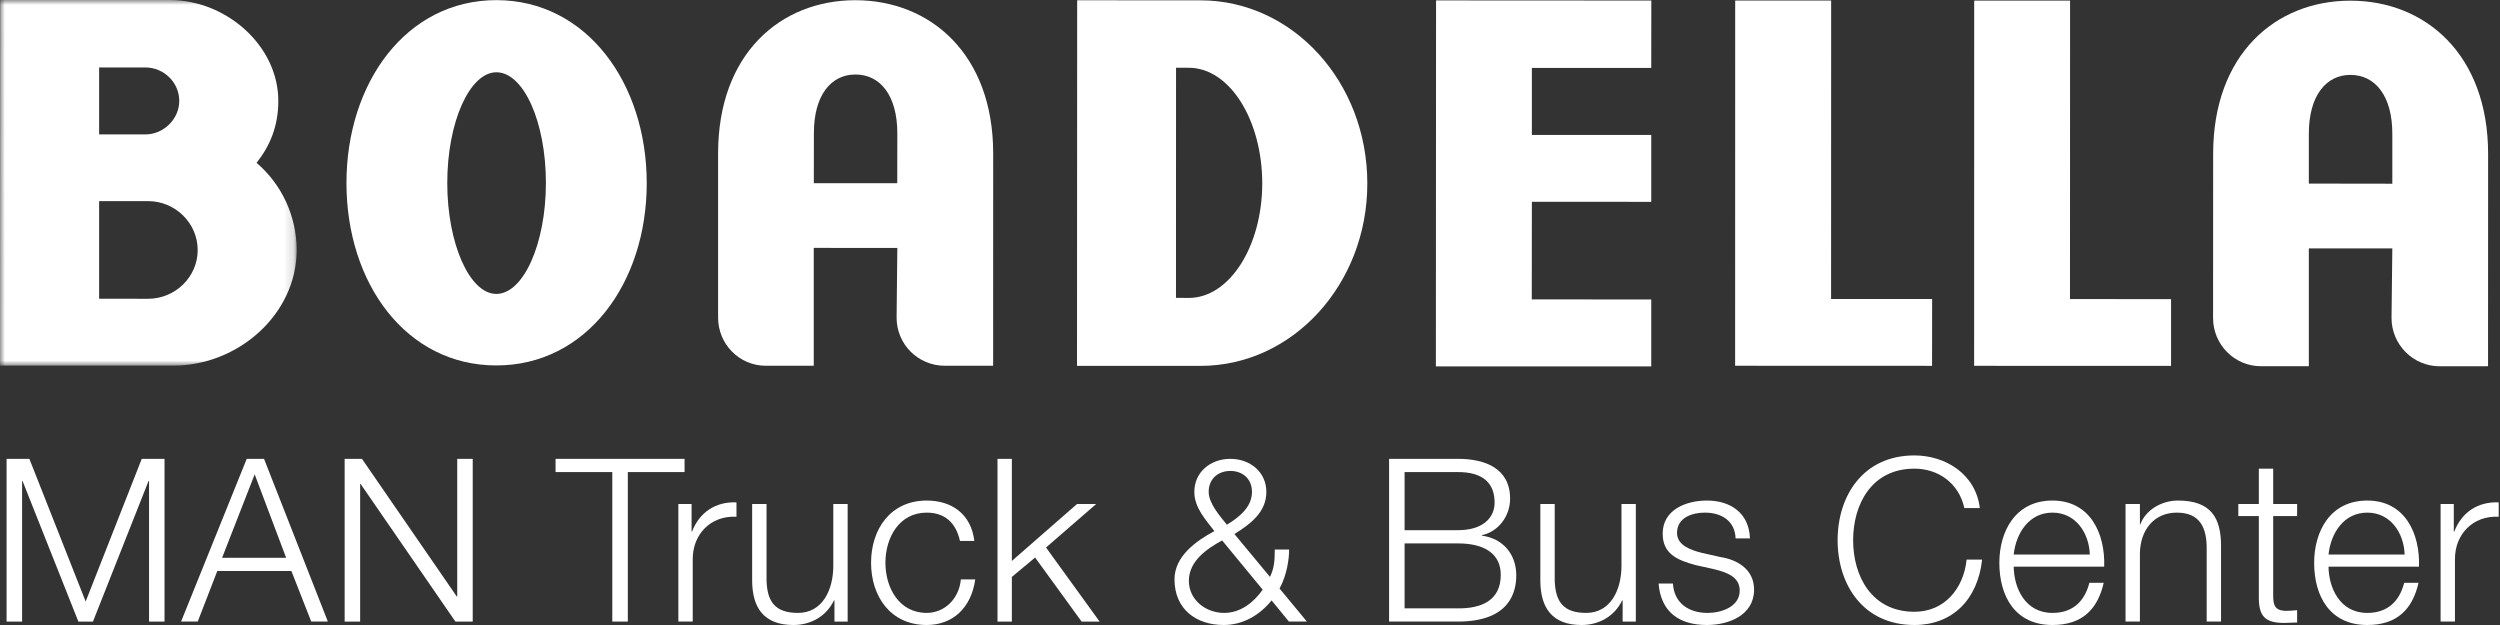
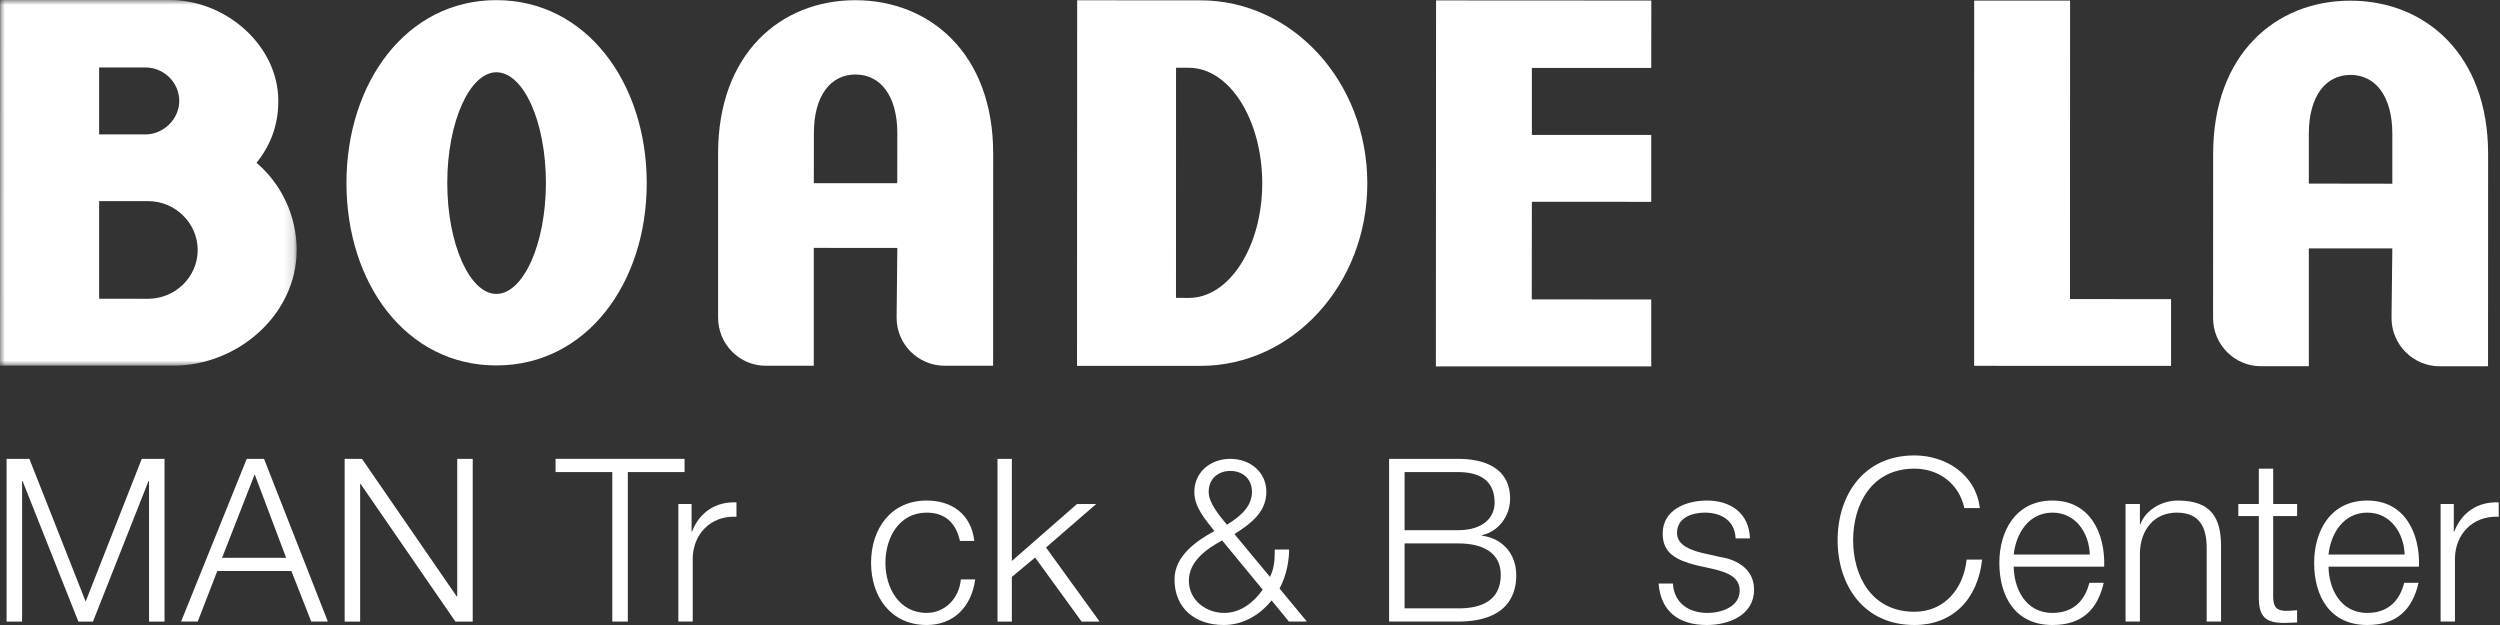
<svg xmlns="http://www.w3.org/2000/svg" xmlns:xlink="http://www.w3.org/1999/xlink" width="260px" height="65px" viewBox="0 0 260 65" version="1.1">
  <rect x="0" y="0" width="260" height="65" fill="#333333" stroke="none" />
  <title>logo-man</title>
  <defs>
    <polygon id="path-1" points="0 0 30.854 0 30.854 38.027 0 38.027" />
  </defs>
  <g id="Page-1" stroke="none" stroke-width="1" fill="none" fill-rule="evenodd">
    <g id="05" transform="translate(-871, -1192)">
      <g id="logo-man" transform="translate(871, 1192)">
        <polygon id="Fill-43" fill="#FFFFFF" points="0.685 47.72 3.055 47.72 8.909 62.558 14.742 47.72 17.11 47.72 17.11 64.644 15.501 64.644 15.501 50.02 15.451 50.02 9.668 64.644 8.151 64.644 2.344 50.02 2.298 50.02 2.298 64.644 0.685 64.644" />
        <path d="M23.099,58.008 L29.758,58.008 L26.487,49.332 L23.099,58.008 Z M25.659,47.721 L27.46,47.721 L34.097,64.643 L32.368,64.643 L30.304,59.381 L22.6,59.381 L20.563,64.643 L18.832,64.643 L25.659,47.721 Z" id="Fill-45" fill="#FFFFFF" />
        <polygon id="Fill-47" fill="#FFFFFF" points="35.843 47.72 37.644 47.72 47.504 62.036 47.552 62.036 47.552 47.72 49.163 47.72 49.163 64.644 47.362 64.644 37.502 50.328 37.455 50.328 37.455 64.644 35.843 64.644" />
        <polygon id="Fill-49" fill="#FFFFFF" points="57.779 47.72 71.195 47.72 71.195 49.095 65.293 49.095 65.293 64.644 63.679 64.644 63.679 49.095 57.779 49.095" />
        <path d="M70.549,52.413 L71.924,52.413 L71.924,55.282 L71.973,55.282 C72.731,53.313 74.388,52.153 76.593,52.247 L76.593,53.741 C73.892,53.599 72.044,55.588 72.044,58.125 L72.044,64.643 L70.549,64.643 L70.549,52.413 Z" id="Fill-51" fill="#FFFFFF" />
-         <path d="M88.156,64.644 L86.784,64.644 L86.784,62.44 L86.734,62.44 C85.953,64.076 84.34,65 82.517,65 C79.434,65 78.224,63.199 78.224,60.353 L78.224,52.414 L79.72,52.414 L79.72,60.377 C79.79,62.582 80.618,63.742 82.991,63.742 C85.55,63.742 86.664,61.326 86.664,58.836 L86.664,52.414 L88.156,52.414 L88.156,64.644 Z" id="Fill-53" fill="#FFFFFF" />
        <path d="M99.836,56.254 C99.433,54.427 98.319,53.313 96.375,53.313 C93.506,53.313 92.084,55.921 92.084,58.529 C92.084,61.136 93.506,63.742 96.375,63.742 C98.222,63.742 99.74,62.296 99.93,60.259 L101.423,60.259 C101.02,63.199 99.099,65 96.375,65 C92.629,65 90.591,62.036 90.591,58.529 C90.591,55.022 92.629,52.057 96.375,52.057 C98.981,52.057 100.998,53.457 101.329,56.254 L99.836,56.254 Z" id="Fill-55" fill="#FFFFFF" />
        <polygon id="Fill-57" fill="#FFFFFF" points="103.741 47.72 105.233 47.72 105.233 58.339 112.012 52.414 114.004 52.414 108.787 56.941 114.36 64.644 112.487 64.644 107.651 57.983 105.233 59.998 105.233 64.644 103.741 64.644" />
        <path d="M125.703,51.157 C125.703,52.342 126.865,53.669 127.6,54.57 C128.786,53.835 130.205,52.791 130.205,51.157 C130.205,49.758 129.189,48.977 127.955,48.977 C126.723,48.977 125.703,49.758 125.703,51.157 L125.703,51.157 Z M127.102,56.205 C125.489,57.082 123.642,58.362 123.642,60.4 C123.642,62.391 125.396,63.743 127.316,63.743 C128.998,63.743 130.373,62.676 131.32,61.325 L127.102,56.205 Z M132.244,62.441 C131.012,63.98 129.259,64.999 127.269,64.999 C124.353,64.999 122.148,63.316 122.148,60.258 C122.148,57.841 124.401,56.253 126.295,55.235 C125.371,54.025 124.211,52.791 124.211,51.157 C124.211,49.095 125.892,47.721 127.955,47.721 C130.016,47.721 131.701,49.095 131.701,51.157 C131.701,53.266 130.066,54.476 128.382,55.542 L132.078,59.997 C132.481,59.169 132.578,58.434 132.578,57.154 L134.069,57.154 C134.069,58.102 133.858,59.761 133.074,61.207 L135.918,64.643 L134.047,64.643 L132.244,62.441 Z" id="Fill-59" fill="#FFFFFF" />
        <path d="M146.077,63.269 L151.624,63.269 C154.018,63.293 156.08,62.487 156.08,59.785 C156.08,57.627 154.443,56.514 151.624,56.514 L146.077,56.514 L146.077,63.269 Z M146.077,55.139 L151.624,55.139 C154.207,55.139 155.439,53.859 155.439,52.271 C155.439,50.161 154.136,49.095 151.624,49.095 L146.077,49.095 L146.077,55.139 Z M144.465,47.719 L151.624,47.719 C154.467,47.719 157.051,48.717 157.051,51.868 C157.051,53.647 155.866,55.281 154.111,55.66 L154.111,55.708 C156.294,55.993 157.692,57.627 157.692,59.833 C157.692,61.444 157.122,64.643 151.624,64.643 L144.465,64.643 L144.465,47.719 Z" id="Fill-61" fill="#FFFFFF" />
-         <path d="M170.126,64.644 L168.754,64.644 L168.754,62.44 L168.706,62.44 C167.923,64.076 166.312,65 164.487,65 C161.406,65 160.196,63.199 160.196,60.353 L160.196,52.414 L161.69,52.414 L161.69,60.377 C161.762,62.582 162.59,63.742 164.961,63.742 C167.52,63.742 168.634,61.326 168.634,58.836 L168.634,52.414 L170.126,52.414 L170.126,64.644 Z" id="Fill-63" fill="#FFFFFF" />
        <path d="M180.503,55.993 C180.433,54.144 179.009,53.313 177.304,53.313 C175.976,53.313 174.411,53.834 174.411,55.423 C174.411,56.752 175.929,57.224 176.947,57.486 L178.939,57.936 C180.645,58.197 182.424,59.192 182.424,61.326 C182.424,63.98 179.794,65 177.518,65 C174.672,65 172.73,63.672 172.492,60.685 L173.984,60.685 C174.103,62.7 175.599,63.744 177.588,63.744 C178.986,63.744 180.93,63.127 180.93,61.419 C180.93,59.998 179.602,59.525 178.251,59.192 L176.332,58.766 C174.389,58.243 172.919,57.58 172.919,55.496 C172.919,53.006 175.36,52.057 177.518,52.057 C179.958,52.057 181.903,53.339 181.996,55.993 L180.503,55.993 Z" id="Fill-65" fill="#FFFFFF" />
        <path d="M204.292,52.841 C203.721,50.232 201.565,48.74 199.101,48.74 C194.62,48.74 192.725,52.484 192.725,56.182 C192.725,59.878 194.62,63.624 199.101,63.624 C202.228,63.624 204.22,61.206 204.528,58.197 L206.139,58.197 C205.69,62.344 203.059,64.999 199.101,64.999 C193.767,64.999 191.112,60.804 191.112,56.182 C191.112,51.559 193.767,47.364 199.101,47.364 C202.3,47.364 205.474,49.283 205.902,52.841 L204.292,52.841 Z" id="Fill-67" fill="#FFFFFF" />
        <path d="M217.341,57.675 C217.27,55.424 215.871,53.313 213.455,53.313 C211.015,53.313 209.663,55.446 209.426,57.675 L217.341,57.675 Z M209.426,58.931 C209.449,61.111 210.586,63.743 213.455,63.743 C215.636,63.743 216.82,62.463 217.295,60.614 L218.786,60.614 C218.147,63.387 216.536,64.999 213.455,64.999 C209.568,64.999 207.932,62.013 207.932,58.529 C207.932,55.305 209.568,52.057 213.455,52.057 C217.388,52.057 218.954,55.496 218.836,58.931 L209.426,58.931 Z" id="Fill-69" fill="#FFFFFF" />
        <path d="M221.057,52.413 L222.551,52.413 L222.551,54.523 L222.598,54.523 C223.144,53.052 224.779,52.057 226.508,52.057 C229.944,52.057 230.988,53.859 230.988,56.774 L230.988,64.643 L229.495,64.643 L229.495,57.012 C229.495,54.903 228.81,53.313 226.39,53.313 C224.02,53.313 222.598,55.115 222.551,57.509 L222.551,64.643 L221.057,64.643 L221.057,52.413 Z" id="Fill-71" fill="#FFFFFF" />
        <path d="M236.411,52.413 L238.9,52.413 L238.9,53.669 L236.411,53.669 L236.411,61.917 C236.411,62.89 236.553,63.459 237.62,63.529 C238.045,63.529 238.472,63.505 238.9,63.459 L238.9,64.739 C238.448,64.739 238.023,64.785 237.572,64.785 C235.583,64.785 234.894,64.122 234.918,62.035 L234.918,53.669 L232.786,53.669 L232.786,52.413 L234.918,52.413 L234.918,48.739 L236.411,48.739 L236.411,52.413 Z" id="Fill-73" fill="#FFFFFF" />
        <path d="M250.083,57.675 C250.011,55.424 248.613,53.313 246.195,53.313 C243.753,53.313 242.403,55.446 242.166,57.675 L250.083,57.675 Z M242.166,58.931 C242.19,61.111 243.328,63.743 246.195,63.743 C248.377,63.743 249.562,62.463 250.037,60.614 L251.528,60.614 C250.889,63.387 249.278,64.999 246.195,64.999 C242.309,64.999 240.672,62.013 240.672,58.529 C240.672,55.305 242.309,52.057 246.195,52.057 C250.13,52.057 251.694,55.496 251.576,58.931 L242.166,58.931 Z" id="Fill-75" fill="#FFFFFF" />
        <path d="M253.822,52.413 L255.195,52.413 L255.195,55.282 L255.245,55.282 C256.002,53.313 257.661,52.153 259.865,52.247 L259.865,53.741 C257.164,53.599 255.315,55.588 255.315,58.125 L255.315,64.643 L253.822,64.643 L253.822,52.413 Z" id="Fill-77" fill="#FFFFFF" />
        <g id="Group-81">
          <mask id="mask-2" fill="white">
            <use xlink:href="#path-1" />
          </mask>
          <g id="Clip-80" />
          <path d="M15.399,31.073 C14.242,31.068 10.309,31.068 10.309,31.068 L10.309,20.92 L15.407,20.916 C18.232,20.92 20.56,23.206 20.56,26.005 C20.56,28.799 18.232,31.073 15.399,31.073 L15.399,31.073 Z M17.666,0.002 C15.407,0.002 0.016,0 0.016,0 L-0,38.02 C-0,38.02 15.688,38.031 18.005,38.026 C24.77,38.036 30.854,32.676 30.854,26.007 C30.854,22.413 29.236,19.107 26.683,16.935 C28.079,15.171 28.944,13.123 28.944,10.495 C28.944,4.738 23.51,0.002 17.666,0.002 L17.666,0.002 Z M10.309,7.016 L15.124,7.016 C17.029,7.016 18.643,8.562 18.643,10.495 C18.643,12.374 17.029,13.974 15.124,13.98 L10.309,13.974 L10.309,7.016 Z" id="Fill-79" fill="#FFFFFF" mask="url(#mask-2)" />
        </g>
        <path d="M36.032,19.038 C36.032,29.457 42.23,38.002 51.608,38.005 C60.984,38.012 67.26,29.468 67.26,19.052 C67.26,8.624 60.992,0.019 51.624,0.014 C42.243,0.012 36.032,8.617 36.032,19.038 M46.516,19.038 C46.516,12.637 48.869,7.517 51.624,7.517 C54.438,7.517 56.775,12.637 56.775,19.044 C56.767,25.382 54.424,30.568 51.616,30.568 C48.859,30.568 46.516,25.374 46.516,19.038" id="Fill-82" fill="#FFFFFF" />
        <path d="M93.313,19.056 L84.637,19.056 L84.645,13.861 C84.637,9.894 86.436,7.748 88.956,7.748 C91.523,7.743 93.322,9.899 93.322,13.869 L93.313,19.056 Z M88.956,0.022 C81.172,0.022 74.682,5.597 74.682,15.954 L74.682,33.017 C74.676,35.788 76.889,38.037 79.635,38.037 L84.63,38.038 L84.63,25.781 L93.322,25.784 L93.247,33.017 C93.234,35.796 95.481,38.038 98.257,38.038 L103.286,38.038 L103.291,15.962 C103.291,5.605 96.741,0.026 88.956,0.022 L88.956,0.022 Z" id="Fill-84" fill="#FFFFFF" />
        <path d="M248.802,19.106 L240.118,19.093 L240.118,13.913 C240.118,9.943 241.916,7.789 244.439,7.789 C247.012,7.789 248.802,9.951 248.802,13.919 L248.802,19.106 Z M244.439,0.07 C236.658,0.07 230.168,5.641 230.168,16.003 L230.16,33.064 C230.152,35.833 232.383,38.08 235.121,38.085 L240.118,38.085 L240.118,25.831 L248.802,25.833 L248.719,33.07 C248.724,35.845 250.961,38.095 253.745,38.095 L258.756,38.088 L258.764,16.014 C258.764,5.652 252.222,0.07 244.439,0.07 L244.439,0.07 Z" id="Fill-86" fill="#FFFFFF" />
        <path d="M112.009,38.051 L124.849,38.051 C134.447,38.054 142.201,29.559 142.201,19.086 C142.206,8.541 134.457,0.042 124.857,0.036 L112.026,0.029 L112.009,38.051 Z M123.638,30.984 L122.302,30.978 L122.308,7.042 L123.638,7.048 C127.871,7.048 131.274,12.465 131.274,19.086 C131.264,25.624 127.862,30.984 123.638,30.984 L123.638,30.984 Z" id="Fill-88" fill="#FFFFFF" />
        <polygon id="Fill-90" fill="#FFFFFF" points="149.35 0.043 171.737 0.056 171.729 7.067 159.314 7.065 159.314 14.031 171.729 14.033 171.729 20.992 159.314 20.984 159.304 31.137 171.729 31.145 171.729 38.108 149.332 38.103" />
-         <polygon id="Fill-92" fill="#FFFFFF" points="190.433 31.096 200.942 31.098 200.934 38.047 180.453 38.039 180.46 0.055 190.44 0.055" />
        <polygon id="Fill-94" fill="#FFFFFF" points="215.278 31.104 225.79 31.109 225.79 38.051 205.31 38.046 205.316 0.06 215.288 0.06" />
      </g>
    </g>
  </g>
</svg>